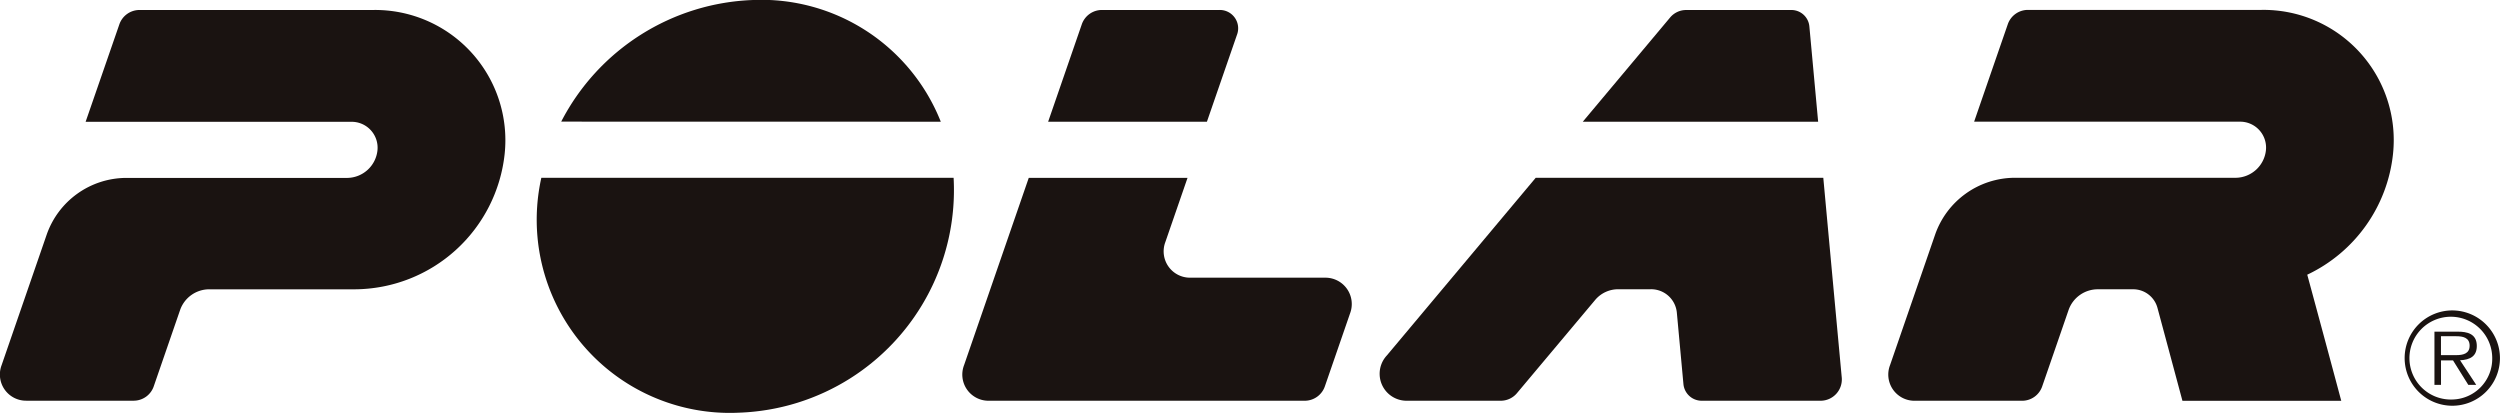
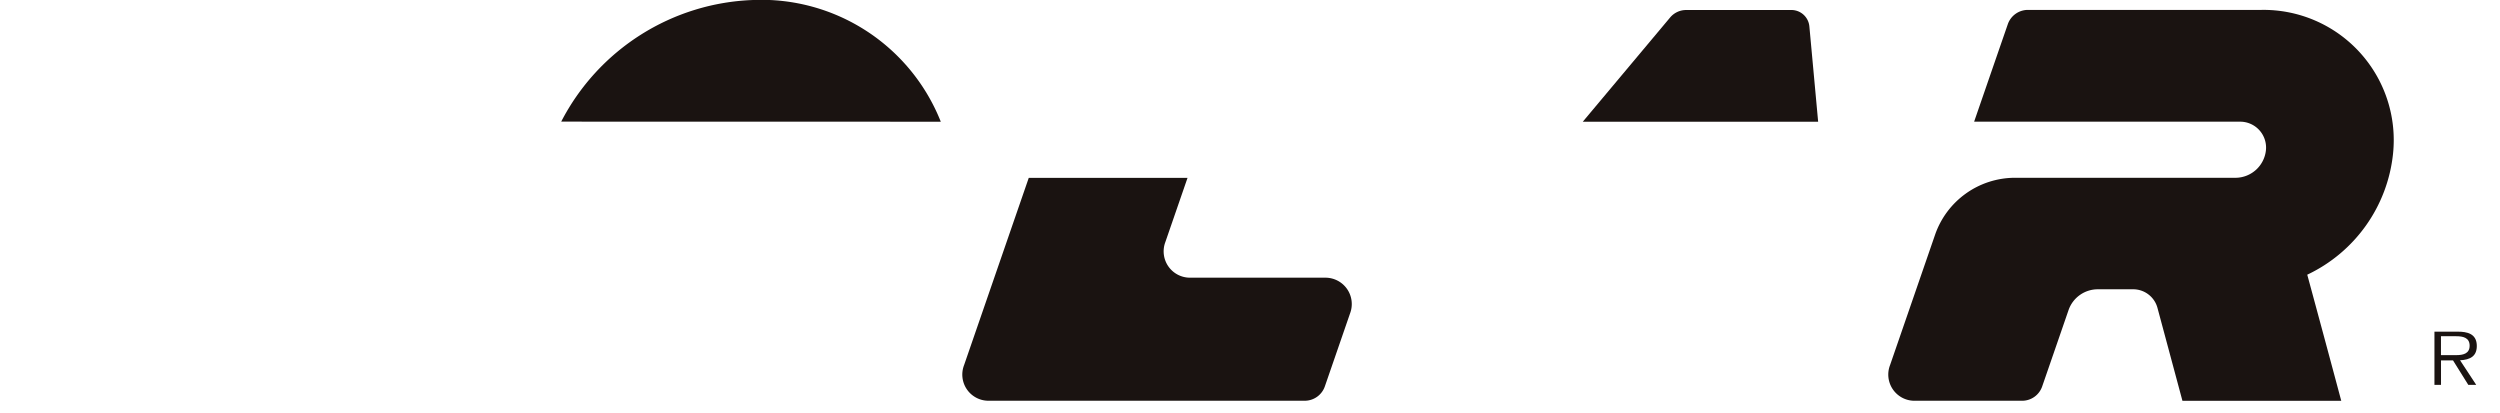
<svg xmlns="http://www.w3.org/2000/svg" id="polar-logo" width="122.647" height="20.251" viewBox="0 0 122.647 20.251">
-   <path id="パス_5423" data-name="パス 5423" d="M6.175,8.722H17.046A1.509,1.509,0,0,0,18.518,7.37a1.271,1.271,0,0,0-1.3-1.4H4.2L5.857,1.184a1.048,1.048,0,0,1,.976-.7H18.29a6.391,6.391,0,0,1,6.468,7.059,7.435,7.435,0,0,1-7.32,6.644l-7.156,0a1.515,1.515,0,0,0-1.441,1q-.65,1.882-1.3,3.765a1.043,1.043,0,0,1-.973.7H1.291A1.285,1.285,0,0,1,.08,17.906q1.105-3.2,2.21-6.4A4.15,4.15,0,0,1,6.175,8.722Z" transform="translate(0 0.006)" fill="#1a1311" fill-rule="evenodd" />
  <path id="パス_5424" data-name="パス 5424" d="M105.92,19.658q-.609-2.269-1.22-4.54a1.235,1.235,0,0,0-1.229-.932h-1.691a1.519,1.519,0,0,0-1.442,1.005q-.649,1.883-1.3,3.764a1.042,1.042,0,0,1-.973.7H92.789A1.285,1.285,0,0,1,91.578,17.9q1.105-3.2,2.21-6.4a4.152,4.152,0,0,1,3.885-2.784h10.871a1.509,1.509,0,0,0,1.472-1.352,1.271,1.271,0,0,0-1.3-1.4H95.7q.826-2.394,1.653-4.784a1.045,1.045,0,0,1,.976-.7h11.454a6.389,6.389,0,0,1,6.468,7.059,7.412,7.412,0,0,1-4.208,5.931c.558,2.053,1.112,4.107,1.668,6.186Z" transform="translate(1.148 0.006)" fill="#1a1311" fill-rule="evenodd" />
-   <path id="パス_5425" data-name="パス 5425" d="M58.573,5.966q.736-2.132,1.474-4.263A.9.9,0,0,0,59.2.483H53.412a1.047,1.047,0,0,0-.976.7q-.826,2.392-1.653,4.784Z" transform="translate(0.637 0.006)" fill="#1a1311" fill-rule="evenodd" />
  <path id="パス_5426" data-name="パス 5426" d="M63.436,19.552H47.922A1.284,1.284,0,0,1,46.713,17.8q1.585-4.59,3.172-9.183h7.789q-.543,1.572-1.087,3.146a1.292,1.292,0,0,0,1.222,1.752h6.61a1.293,1.293,0,0,1,1.229,1.75q-.619,1.794-1.239,3.587A1.046,1.046,0,0,1,63.436,19.552Z" transform="translate(0.585 0.108)" fill="#1a1311" fill-rule="evenodd" />
  <path id="パス_5427" data-name="パス 5427" d="M80.974.85q-2.144,2.559-4.287,5.116H88.234q-.215-2.34-.431-4.681a.886.886,0,0,0-.906-.8H81.763A1.025,1.025,0,0,0,80.974.85Z" transform="translate(0.962 0.006)" fill="#1a1311" fill-rule="evenodd" />
-   <path id="パス_5428" data-name="パス 5428" d="M82.656,19.552h5.836a1.046,1.046,0,0,0,1.025-1.118q-.455-4.909-.907-9.818H74.5q-3.648,4.356-7.3,8.712a1.322,1.322,0,0,0,.964,2.224H72.8a1.041,1.041,0,0,0,.79-.383L77.424,14.6a1.475,1.475,0,0,1,1.135-.518h1.566a1.267,1.267,0,0,1,1.3,1.148q.162,1.752.323,3.5A.9.9,0,0,0,82.656,19.552Z" transform="translate(0.839 0.108)" fill="#1a1311" fill-rule="evenodd" />
-   <path id="パス_5429" data-name="パス 5429" d="M46.457,8.616A10.926,10.926,0,0,1,35.941,20.137a9.475,9.475,0,0,1-9.71-11.522Z" transform="translate(0.326 0.108)" fill="#1a1311" fill-rule="evenodd" />
  <path id="パス_5430" data-name="パス 5430" d="M45.813,5.971A9.471,9.471,0,0,0,36.613,0a11.037,11.037,0,0,0-9.422,5.967Z" transform="translate(0.341 0)" fill="#1a1311" fill-rule="evenodd" />
  <path id="パス_5431" data-name="パス 5431" d="M118.271,17.22v-.927h.751c.32,0,.655.064.655.464s-.335.463-.655.463Zm1.757-.5c-.026-.553-.474-.651-.931-.651h-1.146v2.609h.322v-1.2h.589q.377.6.749,1.2H120l-.793-1.206C119.7,17.45,120.053,17.276,120.028,16.72Z" transform="translate(1.48 0.202)" fill="#1a1311" fill-rule="evenodd" />
-   <path id="パス_5432" data-name="パス 5432" d="M118.836,19.411a2.031,2.031,0,1,1,1.969-2.028A2,2,0,0,1,118.836,19.411Zm0-4.371a2.338,2.338,0,1,0,2.348,2.339A2.344,2.344,0,0,0,118.838,15.04Z" transform="translate(1.461 0.189)" fill="#1a1311" fill-rule="evenodd" />
</svg>